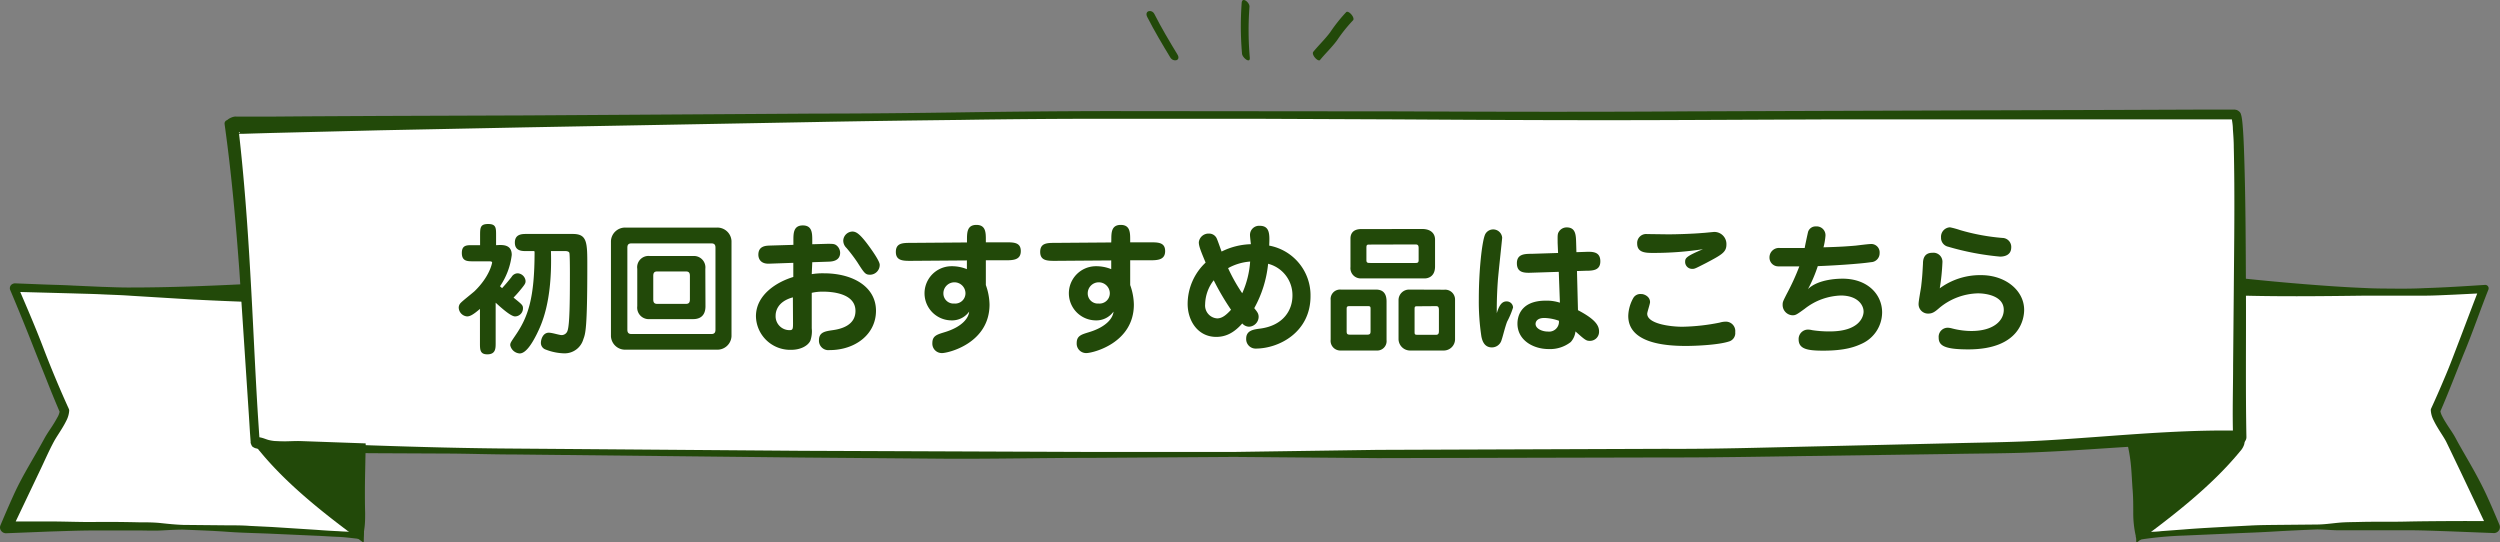
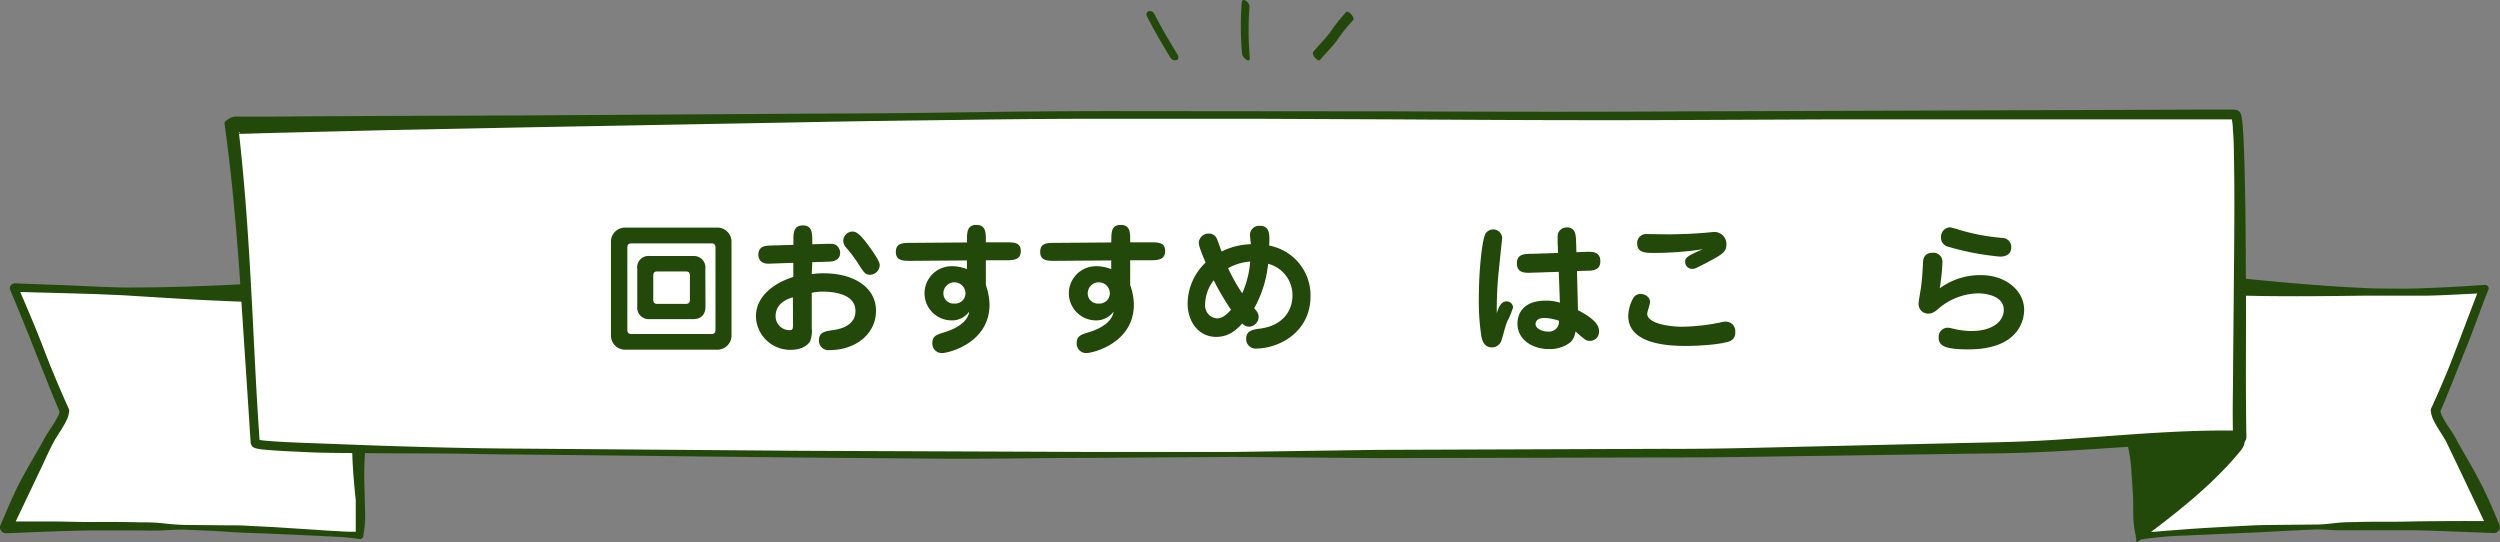
<svg xmlns="http://www.w3.org/2000/svg" width="530" height="115" viewBox="0 0 530 115">
  <rect x="0" y="0" width="530" height="115" fill="#808080" stroke="none" />
  <defs>
    <style>.cls-1{fill:#fff;}.cls-2{fill:#224909;}</style>
  </defs>
  <g id="レイヤー_2" data-name="レイヤー 2">
    <g id="コンテンツ">
      <path class="cls-1" d="M475.9,61.53c17.25.6,33.69.47,50.93-.39-3.57,8.61-6.73,17.45-10.5,25.93,0,1.59,2.44,4.65,3.19,6.09l3.38,6.46c2.1,4,4,8.06,5.81,12.21-24.48-.61-50.64,0-75.06,1.78-.71-6.4.23-12.8-.47-19.2" />
      <path class="cls-2" d="M476,59.08c4.24.44,8.43.83,12.67,1.17s8.47.64,12.71.81c2.12.12,4.24.11,6.37.13s4.24,0,6.36-.11c4.24-.13,8.47-.41,12.7-.68a.72.72,0,0,1,.78.68.7.7,0,0,1-.05.32v0c-1.72,4.32-3.22,8.73-5,13.06s-3.41,8.7-5.29,13l.09-.41a3.67,3.67,0,0,0,.41,1.2,14.53,14.53,0,0,0,.81,1.41c.6,1,1.26,1.85,1.91,3,1.06,2,2.26,4,3.39,6s2.26,4.09,3.24,6.2,1.88,4.25,2.78,6.39l0,0a1.26,1.26,0,0,1-.68,1.66,1.13,1.13,0,0,1-.54.1l-9.37-.37c-3.13-.09-6.25-.25-9.38-.22l-9.38,0c-1.56,0-3.12,0-4.69,0s-3.13-.19-4.69-.18c-3.13.13-6.25.27-9.37.46s-6.25.28-9.38.43l-9.37.41a77,77,0,0,0-9.34.86.78.78,0,0,1-.91-.6l0-.19a21.78,21.78,0,0,1-.53-4.88c0-1.63,0-3.24-.13-4.85s-.18-3.19-.32-4.75a34,34,0,0,0-.69-4.59,1.41,1.41,0,1,1,2.76-.61l0,.14v.16a74.92,74.92,0,0,1,.26,9.69c0,1.6,0,3.2,0,4.78,0,.8.1,1.58.09,2.37s0,1.58.07,2.36l-.76-.63c1.57-.05,3.14,0,4.7-.2l4.69-.35c3.12-.26,6.25-.41,9.37-.59l4.7-.24c1.56-.09,3.13-.11,4.7-.13l9.39-.09c1.57,0,3.13-.23,4.7-.38s3.13-.12,4.69-.17c3.14-.08,6.27,0,9.4-.07s6.27-.09,9.4-.11,6.28,0,9.41,0l-1.21,1.8-5.91-12.46c-1-2.07-2-4.19-3-6.24-.47-.88-1.17-1.88-1.77-2.89a17.58,17.58,0,0,1-.88-1.61,5.29,5.29,0,0,1-.58-2.08.81.81,0,0,1,.07-.38v0q1.46-3.17,2.8-6.38c.93-2.14,1.75-4.32,2.58-6.49,1.68-4.35,3.29-8.73,5-13.07l1,1.47-6.37.32c-2.12.09-4.25.21-6.37.22l-6.38,0c-2.13,0-4.26,0-6.38,0-8.51.11-17,.21-25.52,0h-.11a1.89,1.89,0,1,1,.08-3.77Z" />
      <path class="cls-1" d="M52.35,61.53c-17.25.6-31.94.47-49.18-.39,3.57,8.61,6.73,17.45,10.5,25.93,0,1.59-2.44,4.65-3.19,6.09L7.1,99.62c-2.1,4-4,8.06-5.81,12.21,24.48-.61,50.64,0,75.06,1.78.71-6.4-.23-12.8.47-19.2" />
      <path class="cls-2" d="M52.42,64c-4.09-.15-8.24-.33-12.35-.55L27.75,62.7c-2.05-.15-4.11-.2-6.16-.3s-4.1-.13-6.15-.2L3.13,61.87l.72-1c1.85,4.3,3.7,8.59,5.36,12.94s3.46,8.64,5.38,12.87v0a.84.84,0,0,1,.08.38,5.28,5.28,0,0,1-.59,2.09c-.28.57-.58,1.1-.89,1.61-.6,1-1.3,2-1.78,2.89-1.08,2-2,4.16-3,6.23L2.47,112.35l-1.21-1.8q4.7,0,9.41,0c3.13,0,6.26.15,9.4.11s6.26,0,9.4.07c1.56,0,3.13,0,4.69.17s3.13.33,4.7.38l9.39.09c1.57,0,3.14,0,4.7.12l4.7.23,9.38.6c1.56.12,3.12.22,4.68.29a41.14,41.14,0,0,0,4.71.09l-1,.79,0-2.35c0-.79,0-1.57,0-2.36s0-1.58,0-2.38-.14-1.59-.21-2.39c-.14-1.6-.29-3.21-.39-4.85s-.17-3.31-.15-5a1.42,1.42,0,1,1,2.83,0,.57.57,0,0,1,0,.13v.13a73.5,73.5,0,0,0-.21,9.52l.12,4.83c0,.81,0,1.62-.07,2.43s-.19,1.62-.32,2.43v.06a.69.69,0,0,1-.76.57c-1.55-.17-3.1-.39-4.67-.45s-3.12-.18-4.68-.24l-9.37-.42c-3.13-.14-6.26-.18-9.38-.41s-6.24-.33-9.37-.46c-1.56,0-3.13.1-4.69.18s-3.13,0-4.69,0l-9.38,0c-3.13,0-6.25.13-9.38.22l-9.37.37A1.27,1.27,0,0,1,0,111.89a1.24,1.24,0,0,1,.1-.54l0,0c.9-2.14,1.82-4.27,2.78-6.39s2.08-4.18,3.24-6.2,2.32-4,3.4-6c.65-1.14,1.31-2,1.91-3,.3-.47.58-1,.82-1.41a4,4,0,0,0,.42-1.21l.08.4c-.93-2.16-1.82-4.32-2.68-6.5s-1.74-4.33-2.6-6.5C5.75,70.14,4,65.82,2.19,61.54a1,1,0,0,1,.56-1.38,1,1,0,0,1,.45-.09h0l6.14.24c2,.08,4.09.11,6.13.23l6.13.27c2.05.06,4.09.16,6.14.14,8.19,0,16.36-.33,24.54-.73h.1A1.89,1.89,0,0,1,52.58,64Z" />
      <path class="cls-1" d="M49.84,27.16c0-.4,143.72-2.49,156.8-2.72,50.26-.87,99.74.29,149.93.15l117.28-.33c1.78,0,.59,62,1,68.44-16.18-.42-32.83,1.81-49.28,2.19q-30.69.7-61.4,1.15-79,1.13-158.07.48c-12.78-.1-151.68-.63-151.81-2.7C52.83,71.61,52.41,49.21,49.84,27.16Z" />
      <path class="cls-2" d="M48,25.52c.07,0,0,0,.18-.08a2.9,2.9,0,0,1,.7-.45,3.29,3.29,0,0,1,.84-.27,2.35,2.35,0,0,1,.44,0l.51,0,1,0,1.94,0,3.85,0,7.71-.06,15.4-.08,30.79-.11L173,24.08c10.27,0,20.53-.11,30.79-.26s20.53-.25,30.79-.27l61.58.06c20.53.09,41.05.14,61.57,0l61.58-.21L450,23.3l15.4-.06,7.69,0h.6c.24,0-.35-.1.56.09.08.06,0,0,.24.15A1.52,1.52,0,0,1,475,24a5.35,5.35,0,0,1,.29,1.2c.1.69.15,1.34.2,2,.1,1.3.16,2.59.21,3.88.38,10.3.39,20.56.44,30.83s-.09,20.61.1,30.7v.06a1.4,1.4,0,0,1-1.37,1.42h-.07c-10.06-.29-20.17.41-30.31,1.07-5.07.33-10.15.64-15.25.81s-10.17.17-15.26.27l-30.47.43c-10.14.15-20.33.33-30.48.31l-60.95.14-30.47-.25-30.47.2c-10.16,0-20.31.23-30.48.18L170.17,97l-60.94-.65c-5.08,0-10.16-.19-15.24-.2l-15.24-.07c-5.09-.06-10.17,0-15.26-.3-2.55-.11-5.08-.22-7.68-.48-.33,0-.65-.07-1-.13l-.59-.13a1.88,1.88,0,0,1-.6-.29c-.3-.07-.61-1.25-.48-.93v-.12L53,91.83,52.76,88l-2-30.41c-.74-10.12-1.63-20.21-3-30.22l-.15-1.09A.78.78,0,0,1,48,25.52ZM50.64,28c1.12,9.8,1.84,19.65,2.4,29.49.6,10.14,1,20.29,1.63,30.42l.25,3.8.13,1.9v.12c.09.29-.1-.47-.25-.47s-.07-.05-.05-.05l.37.07q.43.07.9.12c2.47.24,5,.34,7.55.45l15.21.57c10.14.35,20.3.62,30.46.68l60.93.47,60.94.24,30.47,0,30.48-.44L353,95.15c10.16.06,20.29-.25,30.45-.48l30.47-.7c5.07-.13,10.18-.19,15.21-.39s10.1-.57,15.17-.94c10.12-.74,20.3-1.54,30.56-1.34l-1.44,1.49c-.18-5.28,0-10.33,0-15.49l.14-15.39c.08-10.25.24-20.52,0-30.74,0-1.27-.1-2.55-.19-3.8,0-.63-.09-1.26-.18-1.84a4.57,4.57,0,0,0-.13-.67.66.66,0,0,0,.34.36c.24.1,0,0,0,0,.84.18.17.05.32.09H450.05l-30.79,0-30.79,0-30.78.13c-20.53.1-41.06,0-61.59-.13l-30.78-.13-30.78,0q-15.39,0-30.78.24c-10.26.12-20.52.25-30.78.45L111.42,27l-30.78.62L65.25,28l-7.69.19-3.84.11-1.92.06-.95,0-.46,0c-.06,0-.08,0,0,0a.67.67,0,0,0,.27-.13.6.6,0,0,0,.19-.23c0-.06-.06,0-.09,0Z" />
      <path class="cls-2" d="M452.47,94s12.6-.45,13.75-.49c2.11-.07,4.83.3,6.86-.24,1-.25,3.36-1.58,2.67,1a3.93,3.93,0,0,1-.86,1.42c-6.06,7.39-14.34,13.77-22,19.39Q452.68,104.48,452.47,94Z" />
-       <path class="cls-2" d="M77.53,94s-12.6-.45-13.75-.49c-2.11-.07-4.83.3-6.86-.24-1-.25-3.36-1.58-2.67,1a3.93,3.93,0,0,0,.86,1.42c6.06,7.39,14.34,13.77,22,19.39Q77.33,104.48,77.53,94Z" />
-       <path class="cls-2" d="M105.85,51.94c.93,0,2.64,0,2.64,2.1A14.82,14.82,0,0,1,106,60.69c.12.1.33.31.45.39.72-.81,1-1.1,2-2.36a1.55,1.55,0,0,1,1.29-.78,1.78,1.78,0,0,1,1.68,1.62c0,.5-.09.69-1.23,2.06-.33.42-1.11,1.26-1.32,1.47,1.77,1.44,2,1.6,2,2.25a1.7,1.7,0,0,1-1.68,1.74c-.93,0-3.12-2-4.11-2.91v8.55c0,1.14,0,2.4-1.77,2.4-1.56,0-1.56-1-1.56-2.4V65.49c-1.5,1.29-2.16,1.59-2.73,1.59a1.93,1.93,0,0,1-1.77-1.89,1.43,1.43,0,0,1,.45-1c.36-.4,2.46-2.05,2.91-2.46,3.27-3.18,3.72-6,3.72-6.09s-.09-.24-.6-.24h-3.39c-1.26,0-2.43,0-2.43-1.77s1.17-1.65,2.43-1.65h1.44v-2c0-1.68,0-2.49,1.71-2.49s1.68.84,1.68,2.49v2Zm7.41,1.29h-1.68c-.9,0-2.43,0-2.43-1.8s1.5-1.83,2.43-1.83h9.87c3.06,0,3.06,1.83,3.06,6.81,0,13.31-.39,14.33-.84,15.5a4.12,4.12,0,0,1-4,3,11.53,11.53,0,0,1-4-.81,1.48,1.48,0,0,1-1-1.41c0-.72.42-2.16,1.68-2.16.72,0,2.22.51,2.73.51a1.32,1.32,0,0,0,1.26-1c.42-1.32.48-5.84.48-12.11,0-.63,0-4.08-.12-4.35s-.48-.36-1-.36H116.8c.33,11-2.1,15.74-3,17.6-1,2-2.31,4.11-3.63,4.11a2.19,2.19,0,0,1-2-1.74c0-.48.12-.63,1.11-2.1,2.7-3.93,4.05-7.91,4.05-17.69Z" />
      <path class="cls-2" d="M155.08,71.28a3,3,0,0,1-3.15,2.85H132.67a3,3,0,0,1-3.15-2.85V51.1a3,3,0,0,1,3.15-2.85h19.26a3,3,0,0,1,3.15,2.85ZM133,69.81c0,.36,0,1,.84,1h17c.84,0,.84-.63.84-1V52.6c0-.39,0-1-.84-1h-17c-.84,0-.84.6-.84,1Zm16.56-4.89c0,2.31-1.5,2.73-2.58,2.73h-9.27a2.44,2.44,0,0,1-2.61-2.73V57a2.4,2.4,0,0,1,2.61-2.73H147A2.43,2.43,0,0,1,149.53,57Zm-3.3-6.32c0-.45,0-1.05-.81-1.05h-6.15c-.81,0-.81.6-.81,1.05v4.76c0,.45,0,1.06.81,1.06h6.15c.81,0,.81-.61.81-1.06Z" />
      <path class="cls-2" d="M172.09,58.12a14.13,14.13,0,0,1,2.55-.18c6.27,0,11.07,2.91,11.07,7.94s-4.44,8.34-9.84,8.34a2,2,0,0,1-2.25-2.1c0-1.71,1.32-1.89,2.94-2.13,2-.27,4.8-1.14,4.8-4.07,0-3.88-5.34-4.09-6.93-4.09a10.19,10.19,0,0,0-2.34.25V69.6a6.06,6.06,0,0,1-.3,2.64c-.57,1.17-2.22,1.92-4,1.92a7.26,7.26,0,0,1-7.53-7.11c0-4.55,4.41-7.28,7.92-8.33v-3l-5.1.18c-2.16.09-2.31-1.47-2.31-1.89,0-1.86,1.56-1.92,2.43-1.95l5-.15V51c0-1.53,0-3.21,2-3.21s2,1.68,2,3.21v.78l3.18-.09c1.11,0,1.41,0,1.83.24a2.06,2.06,0,0,1,.9,1.65c0,1.8-1.83,1.86-2.34,1.89l-3.57.12Zm-4,4.92c-3.33.9-3.66,3.05-3.66,3.89a2.94,2.94,0,0,0,3,3.06c.66,0,.69-.33.69-1.44Zm16.38-4.8c-1,0-1.2-.27-2.73-2.67a33.32,33.32,0,0,0-2.28-3,2.17,2.17,0,0,1-.69-1.56,2,2,0,0,1,1.92-1.92c.81,0,1.62.42,3.81,3.48.6.84,2,2.85,2,3.56A2.08,2.08,0,0,1,184.51,58.24Z" />
      <path class="cls-2" d="M205,50.89c0-1.56,0-3.21,2-3.21s2,1.65,2,3.21v.48l4.2,0c1.71,0,3.21,0,3.21,1.86s-1.56,1.95-3.18,1.95l-4.23,0v5.25a12.87,12.87,0,0,1,.78,4.13c0,8.22-8.76,10.29-10.05,10.29a2,2,0,0,1-2.07-2.13c0-1.53,1-1.8,2.55-2.28,3.84-1.14,5.16-3.09,5.25-4.38a4.45,4.45,0,0,1-3.78,1.86,5.74,5.74,0,1,1,.12-11.48,8.4,8.4,0,0,1,3.18.62V55.21l-11.88.09c-1.62,0-3.18,0-3.18-1.89s1.44-1.92,3.15-1.92L205,51.4Zm-5,11.34a2.14,2.14,0,0,0,2.31,2.12,2.18,2.18,0,0,0,2.37-2.16,2.34,2.34,0,0,0-4.68,0Z" />
      <path class="cls-2" d="M235.6,50.89c0-1.56,0-3.21,2-3.21s2,1.65,2,3.21v.48l4.2,0c1.71,0,3.21,0,3.21,1.86s-1.56,1.95-3.18,1.95l-4.23,0v5.25a12.87,12.87,0,0,1,.78,4.13c0,8.22-8.76,10.29-10.05,10.29a2,2,0,0,1-2.07-2.13c0-1.53,1-1.8,2.55-2.28,3.84-1.14,5.16-3.09,5.25-4.38a4.45,4.45,0,0,1-3.78,1.86,5.74,5.74,0,1,1,.12-11.48,8.4,8.4,0,0,1,3.18.62V55.21l-11.88.09c-1.62,0-3.18,0-3.18-1.89s1.44-1.92,3.15-1.92l11.91-.09Zm-5,11.34a2.14,2.14,0,0,0,2.31,2.12,2.18,2.18,0,0,0,2.37-2.16,2.34,2.34,0,0,0-4.68,0Z" />
      <path class="cls-2" d="M265,49.87a1.93,1.93,0,0,1,2.07-2c2.19,0,2.1,1.92,2,4.2a10.71,10.71,0,0,1,8.76,10.73c0,7.59-6.63,11.1-11.64,11.1a2,2,0,0,1-2-2.1c0-1.74,1.53-1.95,2.91-2.13,4.95-.63,6.9-3.9,6.9-7a6.86,6.86,0,0,0-5.16-6.75,24.29,24.29,0,0,1-2.94,9.41c.63.78.93,1.14.93,1.86a2.13,2.13,0,0,1-2,2.07,1.94,1.94,0,0,1-1.47-.69c-1.92,2.19-3.72,2.85-5.52,2.85-3.9,0-6.06-3.42-6.06-7a12.06,12.06,0,0,1,3.81-8.75c-1.08-2.58-1.44-3.51-1.44-4.32a2.07,2.07,0,0,1,2.13-1.83,1.78,1.78,0,0,1,1.62.93c.21.39.9,2.43,1.08,2.88a14.73,14.73,0,0,1,6.21-1.56C265.15,51.46,265,50.17,265,49.87Zm-7.71,9.57a8.56,8.56,0,0,0-1.8,5.06,2.74,2.74,0,0,0,2.55,3c1.11,0,2-.81,2.94-1.83A54,54,0,0,1,257.32,59.44Zm3.06-2.61a36,36,0,0,0,3,5.34,19.57,19.57,0,0,0,1.68-6.72A11.4,11.4,0,0,0,260.38,56.83Z" />
-       <path class="cls-2" d="M291.67,61.39c1,0,2.28.32,2.28,2.51v8.19a2,2,0,0,1-2.16,2.22h-7.56A2.06,2.06,0,0,1,282.1,72V63.6a2,2,0,0,1,2.13-2.21Zm-1.11,4.16c0-.45,0-.65-.54-.65h-3.93c-.57,0-.6.2-.6.68v4.65c0,.63.18.72.81.72h3.54c.72,0,.72-.33.72-.84Zm11-17c1.59,0,2.67.81,2.67,2.25V56.5c0,2.33-1.74,2.52-2.13,2.52H288.58a2.17,2.17,0,0,1-2.28-2.4V50.56c0-.75.3-2,2.31-2Zm-11.37,3.3c-.51,0-.51.24-.51.84v2.49c0,.57.33.57.87.57H300c.42,0,.75,0,.75-.57V52.6c0-.69-.24-.78-.75-.78Zm16,9.57a2.09,2.09,0,0,1,2.28,2.15v8.25A2.4,2.4,0,0,1,306,74.31h-6.93a2.46,2.46,0,0,1-2.58-2.37V63.57a2.24,2.24,0,0,1,2.25-2.18Zm-5.73,3.51c-.57,0-.57.08-.57.83v4.65c0,.54.12.57.72.57h3.84c.6,0,.6-.48.6-.9V65.76c0-.72-.18-.86-.66-.86Z" />
      <path class="cls-2" d="M319.36,63.9a1.34,1.34,0,0,1,1.41,1.29,17.4,17.4,0,0,1-1.26,3c-.48,1.26-.9,3.12-1.17,3.87a2.12,2.12,0,0,1-2.07,1.59c-1.71,0-2.07-1.62-2.22-2.34a49.53,49.53,0,0,1-.54-8c0-5.84.66-12.17,1.35-13.64a1.91,1.91,0,0,1,3.6.72c0,.27-.84,7.86-.93,9.33-.12,1.67-.24,4.26-.21,6.68C317.74,65,318.28,63.9,319.36,63.9Zm10.86-12.38c0-1.32-.06-1.86.21-2.31a1.94,1.94,0,0,1,1.71-1c1.92,0,1.95,1.65,2,3.18l.06,2.07,1.8-.06c1.56-.06,3.27-.12,3.27,2,0,1.92-1.56,2-3.12,2l-1.83.06.21,8.3C338.2,67.68,339,69,339,70.26a1.92,1.92,0,0,1-2,2c-.72,0-1-.21-3-2A4,4,0,0,1,333,72.51,7.12,7.12,0,0,1,328.3,74c-3.24,0-6.6-1.86-6.6-5.4,0-1.08.36-4.86,6-4.86a9,9,0,0,1,3,.43l-.24-6.54-5.61.18c-1.56.06-3.27.12-3.27-2,0-1.92,1.56-2,3.12-2l5.61-.18ZM327.4,67.41c-1.8,0-1.86,1.08-1.86,1.26,0,1,1.38,1.62,2.61,1.62A2.09,2.09,0,0,0,330.49,68,9.87,9.87,0,0,0,327.4,67.41Z" />
      <path class="cls-2" d="M349.81,64.05c0,.39-.6,2.1-.6,2.46,0,2.07,4.65,2.76,7.47,2.76a43.71,43.71,0,0,0,7.86-.87,4.81,4.81,0,0,1,1.26-.21,2,2,0,0,1,2.07,2.22,1.85,1.85,0,0,1-1.38,2c-2.13.69-6.72.93-9.06.93-4.2,0-12.24-.51-12.24-6.36a8.18,8.18,0,0,1,1.11-3.87,1.72,1.72,0,0,1,1.62-.77C348.43,62.29,349.81,62.79,349.81,64.05Zm.75-10.43c-1.62,0-3.48,0-3.48-2a1.9,1.9,0,0,1,2.07-2l4.47.06c2,0,5.46-.12,7.44-.3.21,0,2.25-.21,2.37-.21A2.56,2.56,0,0,1,366,51.85c0,1.62-1,2.16-4.35,3.93C359.26,57,359.26,57,358.75,57a1.47,1.47,0,0,1-1.5-1.53c0-.78.3-1.17,3.78-2.64A68.71,68.71,0,0,1,350.56,53.62Z" />
-       <path class="cls-2" d="M383.29,61.29c2.25-2.21,6.75-2.21,7.35-2.21,5.25,0,8.37,3.3,8.37,7.16a7.32,7.32,0,0,1-4.26,6.6c-1.41.66-3.51,1.5-8.22,1.5-3.33,0-5.22-.33-5.22-2.4a2,2,0,0,1,1.95-2.07,3.85,3.85,0,0,1,.9.12,23.6,23.6,0,0,0,3.78.27c6.18,0,7.14-3.06,7.14-4.2,0-1.44-1.32-3.41-4.83-3.41a13.05,13.05,0,0,0-7.65,2.81c-1.74,1.26-1.92,1.38-2.61,1.38a2.19,2.19,0,0,1-2.07-2.25c0-.57.09-.75.9-2.34a49.66,49.66,0,0,0,2.64-5.78c-.72,0-4.14,0-4.53,0a1.86,1.86,0,0,1-1.8-1.89,2,2,0,0,1,2.25-2c3.6,0,4,0,5.22,0,0-.21.69-3.36.72-3.45A1.67,1.67,0,0,1,385,48a1.87,1.87,0,0,1,2,2,14.23,14.23,0,0,1-.42,2.43c3.54-.09,5.1-.21,6.84-.36.51-.06,2.64-.33,3.06-.33a1.78,1.78,0,0,1,2,1.92,1.89,1.89,0,0,1-1.83,1.92c-2.52.39-8.58.75-11.28.84A29.48,29.48,0,0,1,383.29,61.29Z" />
      <path class="cls-2" d="M420,58.33c5.19,0,9.12,3.27,9.12,7.37,0,1.68-.75,8.37-11.85,8.37-5,0-6.27-.78-6.27-2.49a1.92,1.92,0,0,1,1.95-2.1,4,4,0,0,1,.9.15,16.59,16.59,0,0,0,4.08.54c4.74,0,6.87-2.22,6.87-4.47,0-3.18-4.26-3.51-5.43-3.51a13.24,13.24,0,0,0-8.19,3.06c-.9.78-1.44,1.23-2.37,1.23a2,2,0,0,1-2.07-2.06c0-.61.48-3.15.54-3.67.24-2.06.27-2.69.39-4.85,0-.75.12-2.31,2-2.31a1.91,1.91,0,0,1,2.13,1.95,47,47,0,0,1-.57,5.58A14.45,14.45,0,0,1,420,58.33Zm4-3.93A56.93,56.93,0,0,1,413,52.3a1.92,1.92,0,0,1-1.5-1.95,2,2,0,0,1,1.89-2.16,17.63,17.63,0,0,1,2.19.6,44.49,44.49,0,0,0,8.91,1.65,1.91,1.91,0,0,1,1.89,2.07C426.34,54.4,424.36,54.4,424,54.4Z" />
      <path class="cls-2" d="M243.21,3.59c1.49,2.93,3.19,5.78,4.89,8.59.65,1.07,2.3.68,1.53-.6-1.7-2.81-3.41-5.66-4.89-8.59-.57-1.13-2.19-.72-1.53.6Z" />
      <path class="cls-2" d="M263.24.57a67.28,67.28,0,0,0,.07,10.81c.06.84,1.74,2.18,1.65.87a66.14,66.14,0,0,1-.07-10.81c.08-.87-1.53-2.21-1.65-.87Z" />
      <path class="cls-2" d="M279.85,12.71c1.16-1.41,2.5-2.67,3.58-4.13a32.74,32.74,0,0,1,3.4-4.26c.53-.53-.95-2.22-1.44-1.74A33.42,33.42,0,0,0,282,6.84c-1.08,1.46-2.42,2.72-3.57,4.13-.5.6,1,2.23,1.43,1.74Z" />
    </g>
  </g>
</svg>